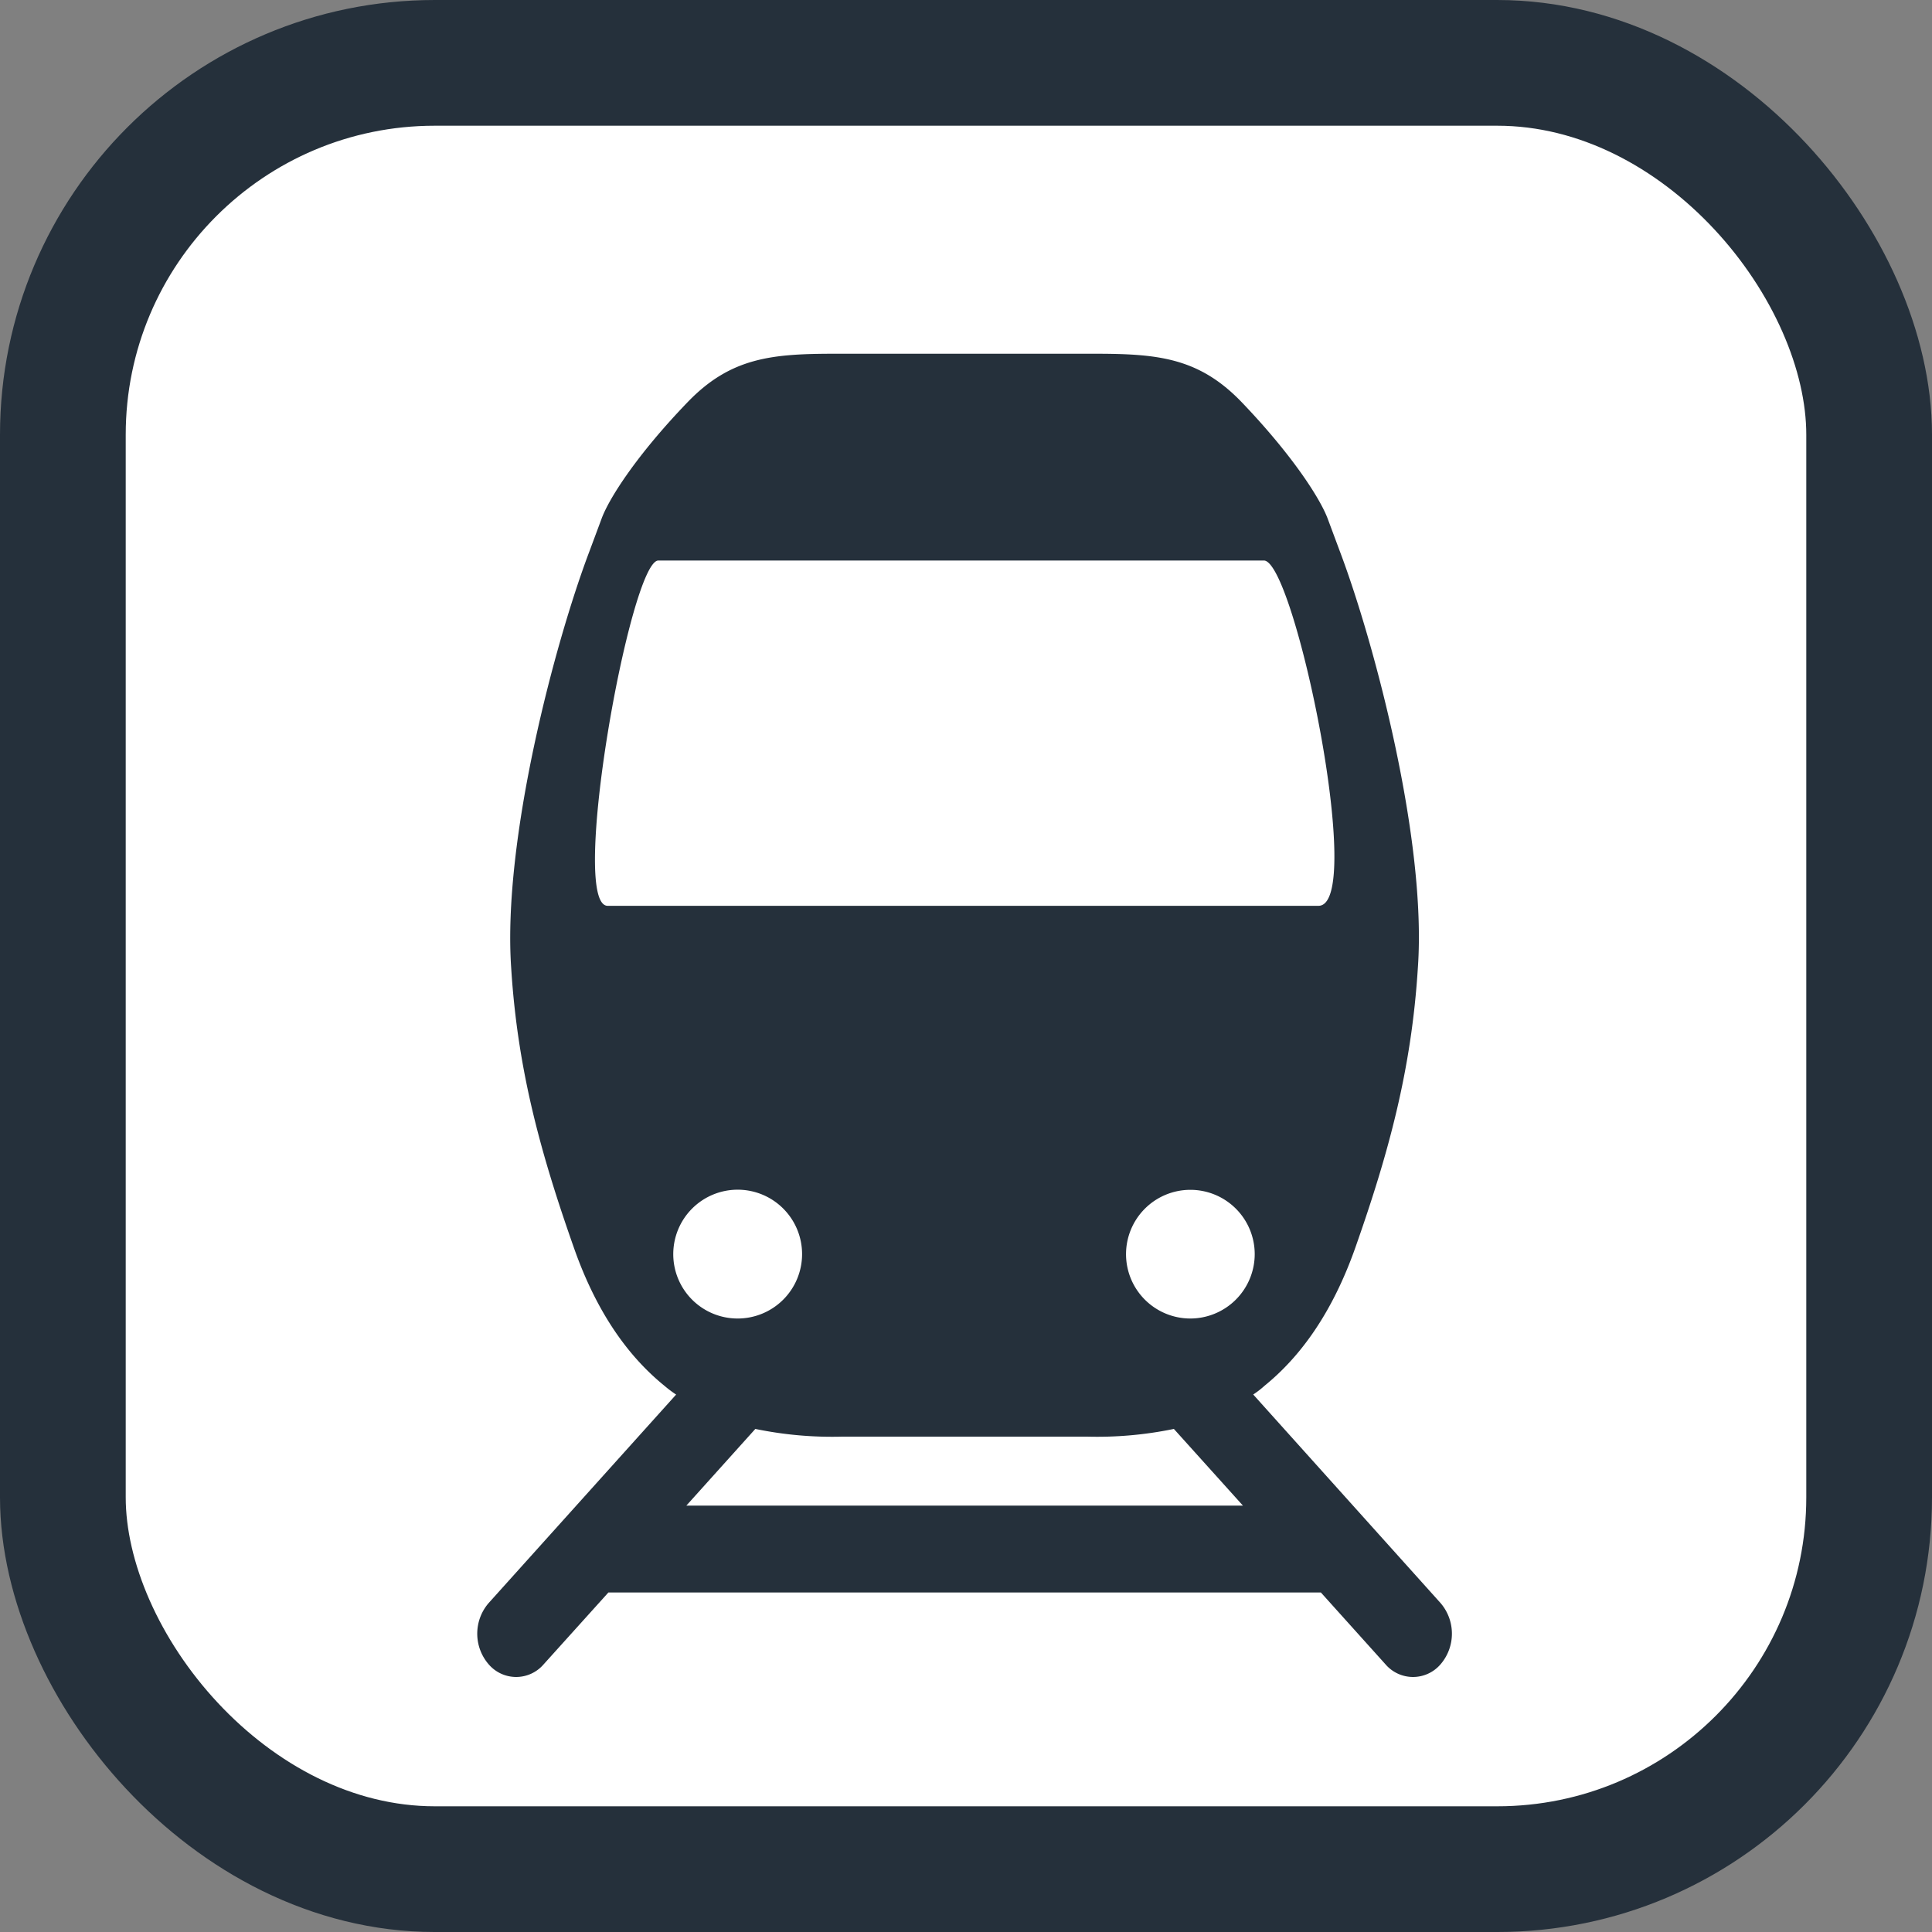
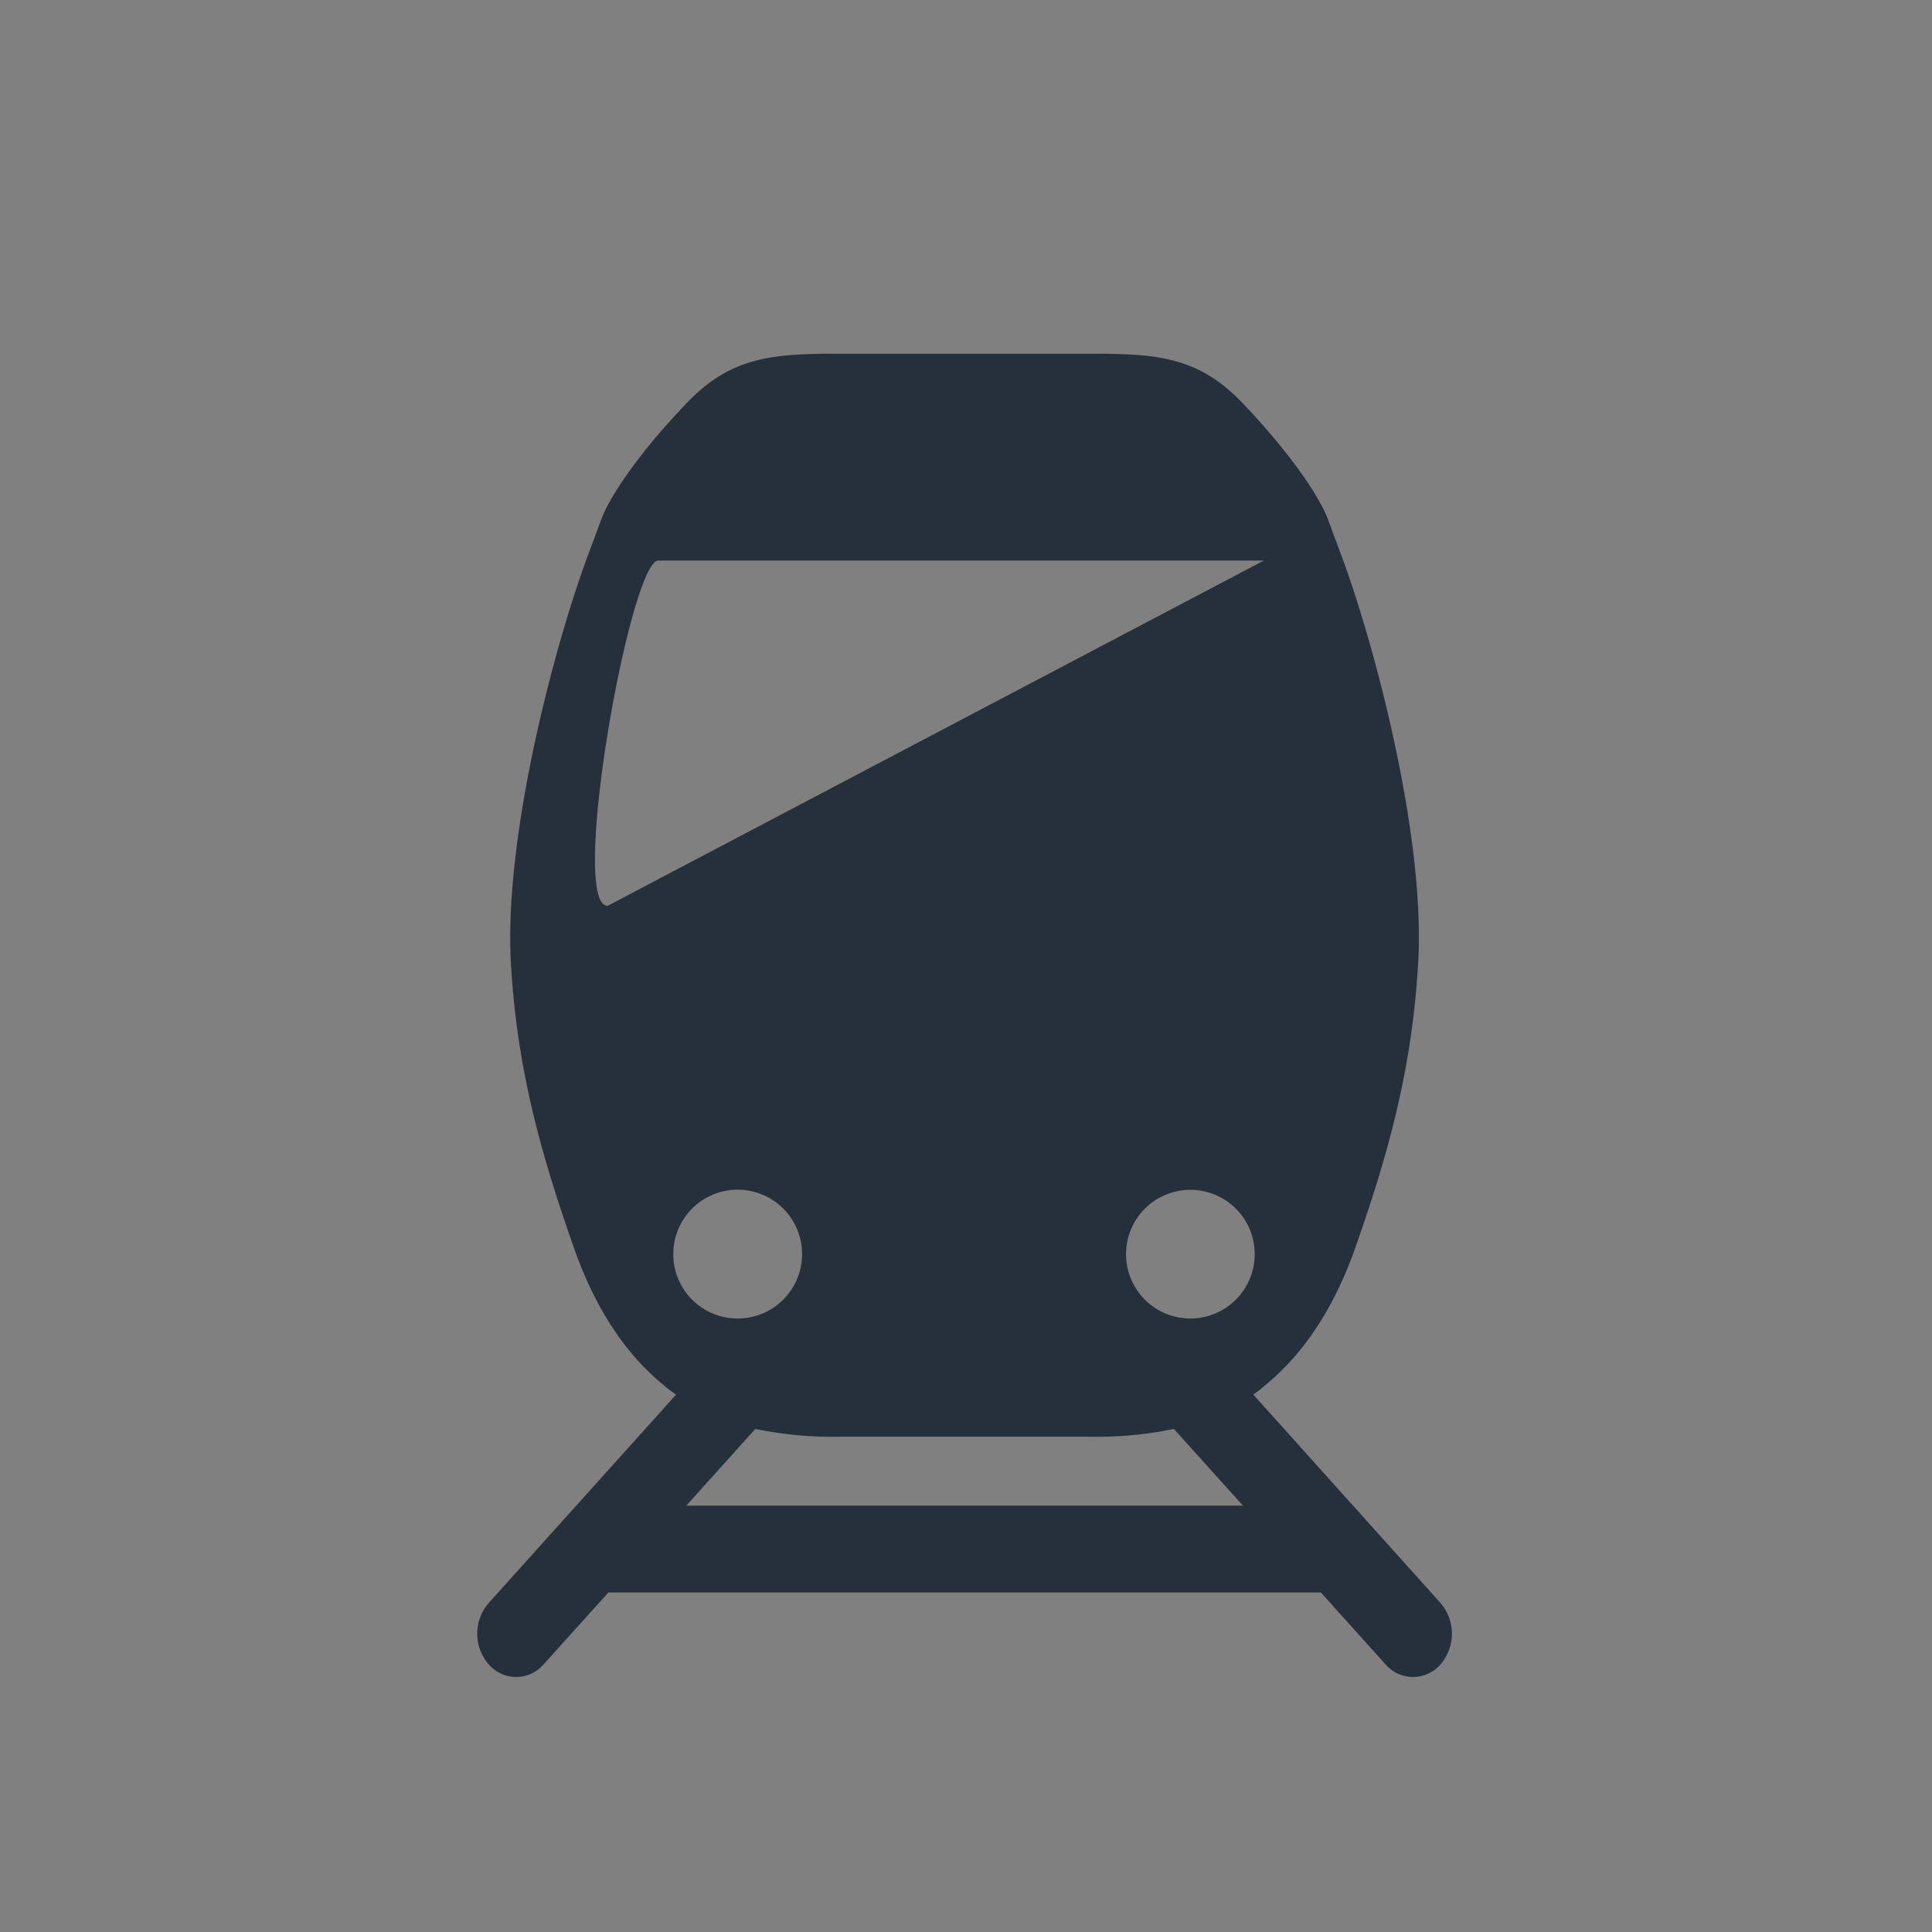
<svg xmlns="http://www.w3.org/2000/svg" width="250px" height="250px" viewBox="0 0 283.46 283.46">
  <rect x="0" y="0" width="283.46" height="283.46" fill="#808080" stroke="none" />
  <title>Paris transit icons - Train</title>
-   <rect width="265.015" height="265.015" rx="54.565" x="9.223" y="9.223" fill="#FFF" stroke="#25303B" stroke-width="18.445" />
-   <path fill="#25303B" d="M183.87,204.6a13.27,13.27,0,0,0,1.67-1.29c5.09-4.13,9.85-10.45,13.31-20.25,4.83-13.73,8.24-26,9.18-41.12,1.31-18.6-6.35-47.53-11.43-61l-1.77-4.75c-1.09-3-5.26-9.47-12.65-17.18-6.36-6.62-12.47-7.11-21.77-7.11H122.65c-9.3,0-15.4.49-21.77,7.11-7.4,7.68-11.57,14.15-12.65,17.18l-1.78,4.78C81.37,94.41,73.72,123.34,75,142c.94,15.06,4.36,27.31,9.21,41.09,3.45,9.82,8.2,16.12,13.3,20.25a16.88,16.88,0,0,0,1.69,1.27l-27.5,30.58a6.87,6.87,0,0,0,0,9,5.31,5.31,0,0,0,8.06,0l9.5-10.54H193.8l9.48,10.54a5.32,5.32,0,0,0,8.07,0,6.89,6.89,0,0,0,0-9Zm-9.23-11.15a9.44,9.44,0,1,1,9.45-9.45,9.46,9.46,0,0,1-9.45,9.45M89.16,132.9c-5.77,0,3.3-50.66,7.43-50.66h88.85c4.49,0,15,50.66,8,50.66ZM98.78,184a9.45,9.45,0,1,1,9.45,9.45A9.44,9.44,0,0,1,98.78,184m1.92,36.9,10.12-11.25a55.65,55.65,0,0,0,12.8,1.13h35.82a55.57,55.57,0,0,0,12.79-1.13l10.13,11.25Z" />
+   <path fill="#25303B" d="M183.87,204.6a13.27,13.27,0,0,0,1.67-1.29c5.09-4.13,9.85-10.45,13.31-20.25,4.83-13.73,8.24-26,9.18-41.12,1.31-18.6-6.35-47.53-11.43-61l-1.77-4.75c-1.09-3-5.26-9.47-12.65-17.18-6.36-6.62-12.47-7.11-21.77-7.11H122.65c-9.3,0-15.4.49-21.77,7.11-7.4,7.68-11.57,14.15-12.65,17.18l-1.78,4.78C81.37,94.41,73.72,123.34,75,142c.94,15.06,4.36,27.31,9.21,41.09,3.45,9.82,8.2,16.12,13.3,20.25a16.88,16.88,0,0,0,1.69,1.27l-27.5,30.58a6.87,6.87,0,0,0,0,9,5.31,5.31,0,0,0,8.06,0l9.5-10.54H193.8l9.48,10.54a5.32,5.32,0,0,0,8.07,0,6.89,6.89,0,0,0,0-9Zm-9.23-11.15a9.44,9.44,0,1,1,9.45-9.45,9.46,9.46,0,0,1-9.45,9.45M89.16,132.9c-5.77,0,3.3-50.66,7.43-50.66h88.85ZM98.78,184a9.45,9.45,0,1,1,9.45,9.45A9.44,9.44,0,0,1,98.78,184m1.92,36.9,10.12-11.25a55.65,55.65,0,0,0,12.8,1.13h35.82a55.57,55.57,0,0,0,12.79-1.13l10.13,11.25Z" />
</svg>